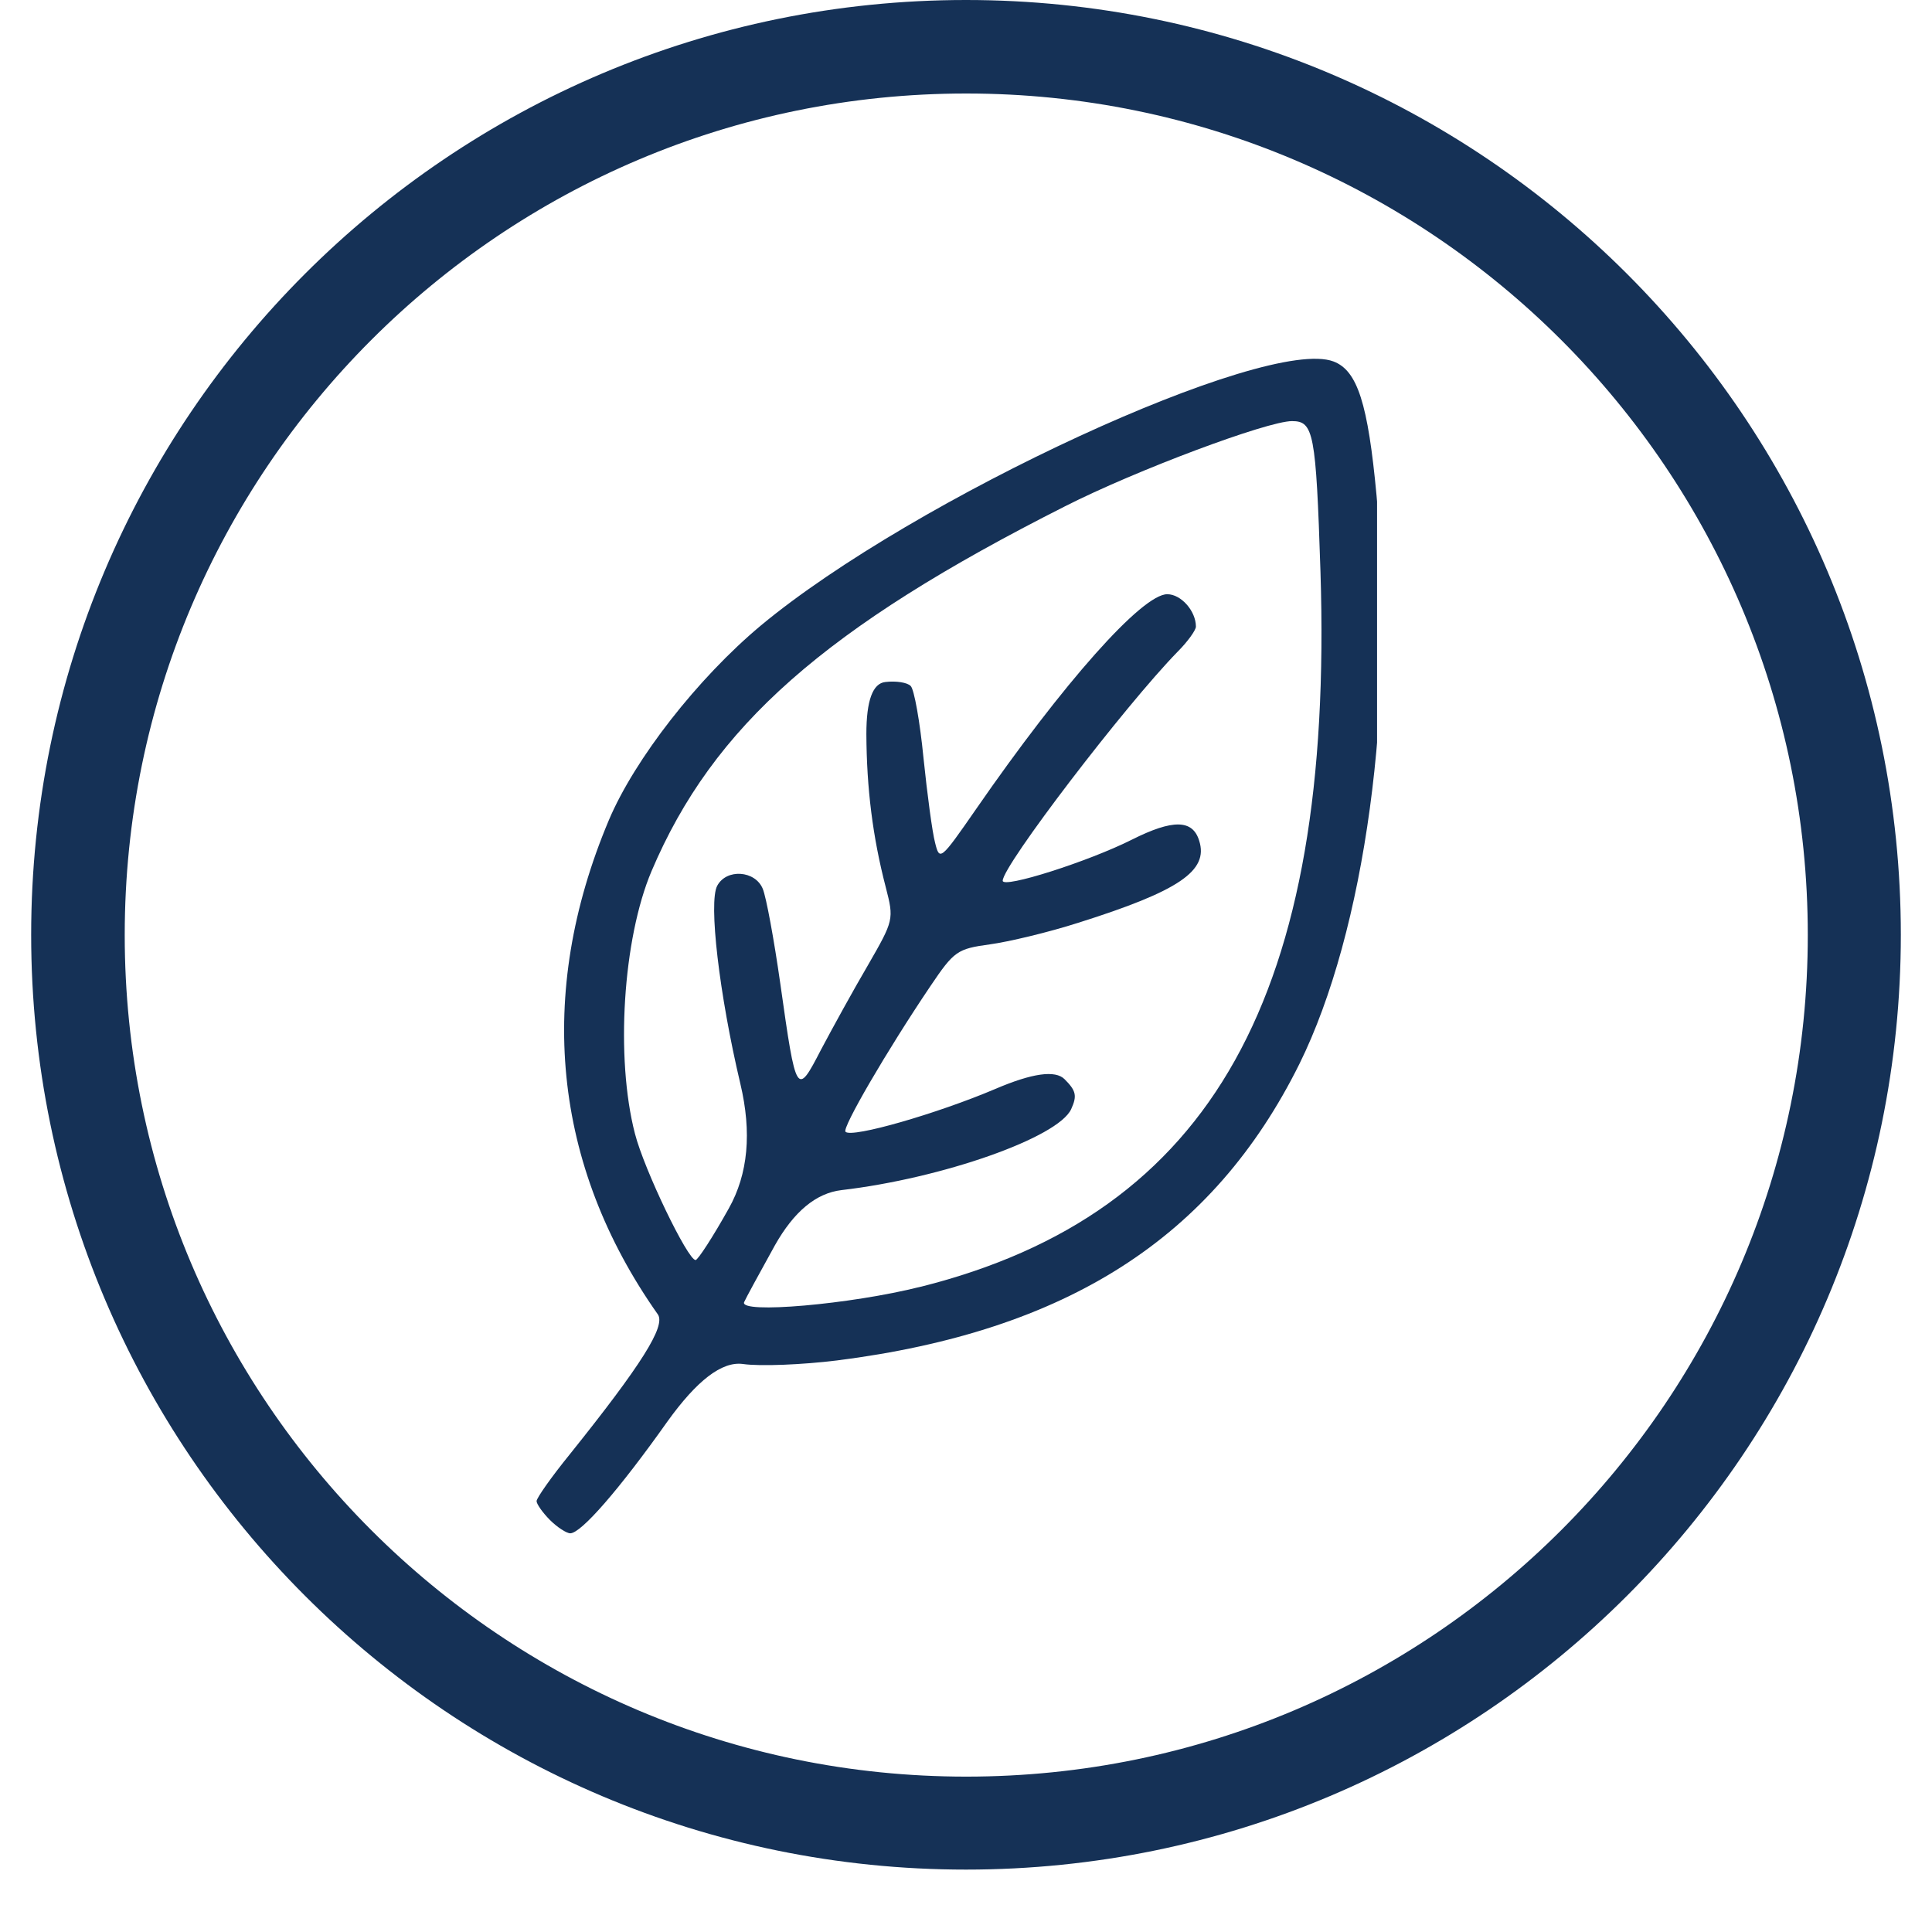
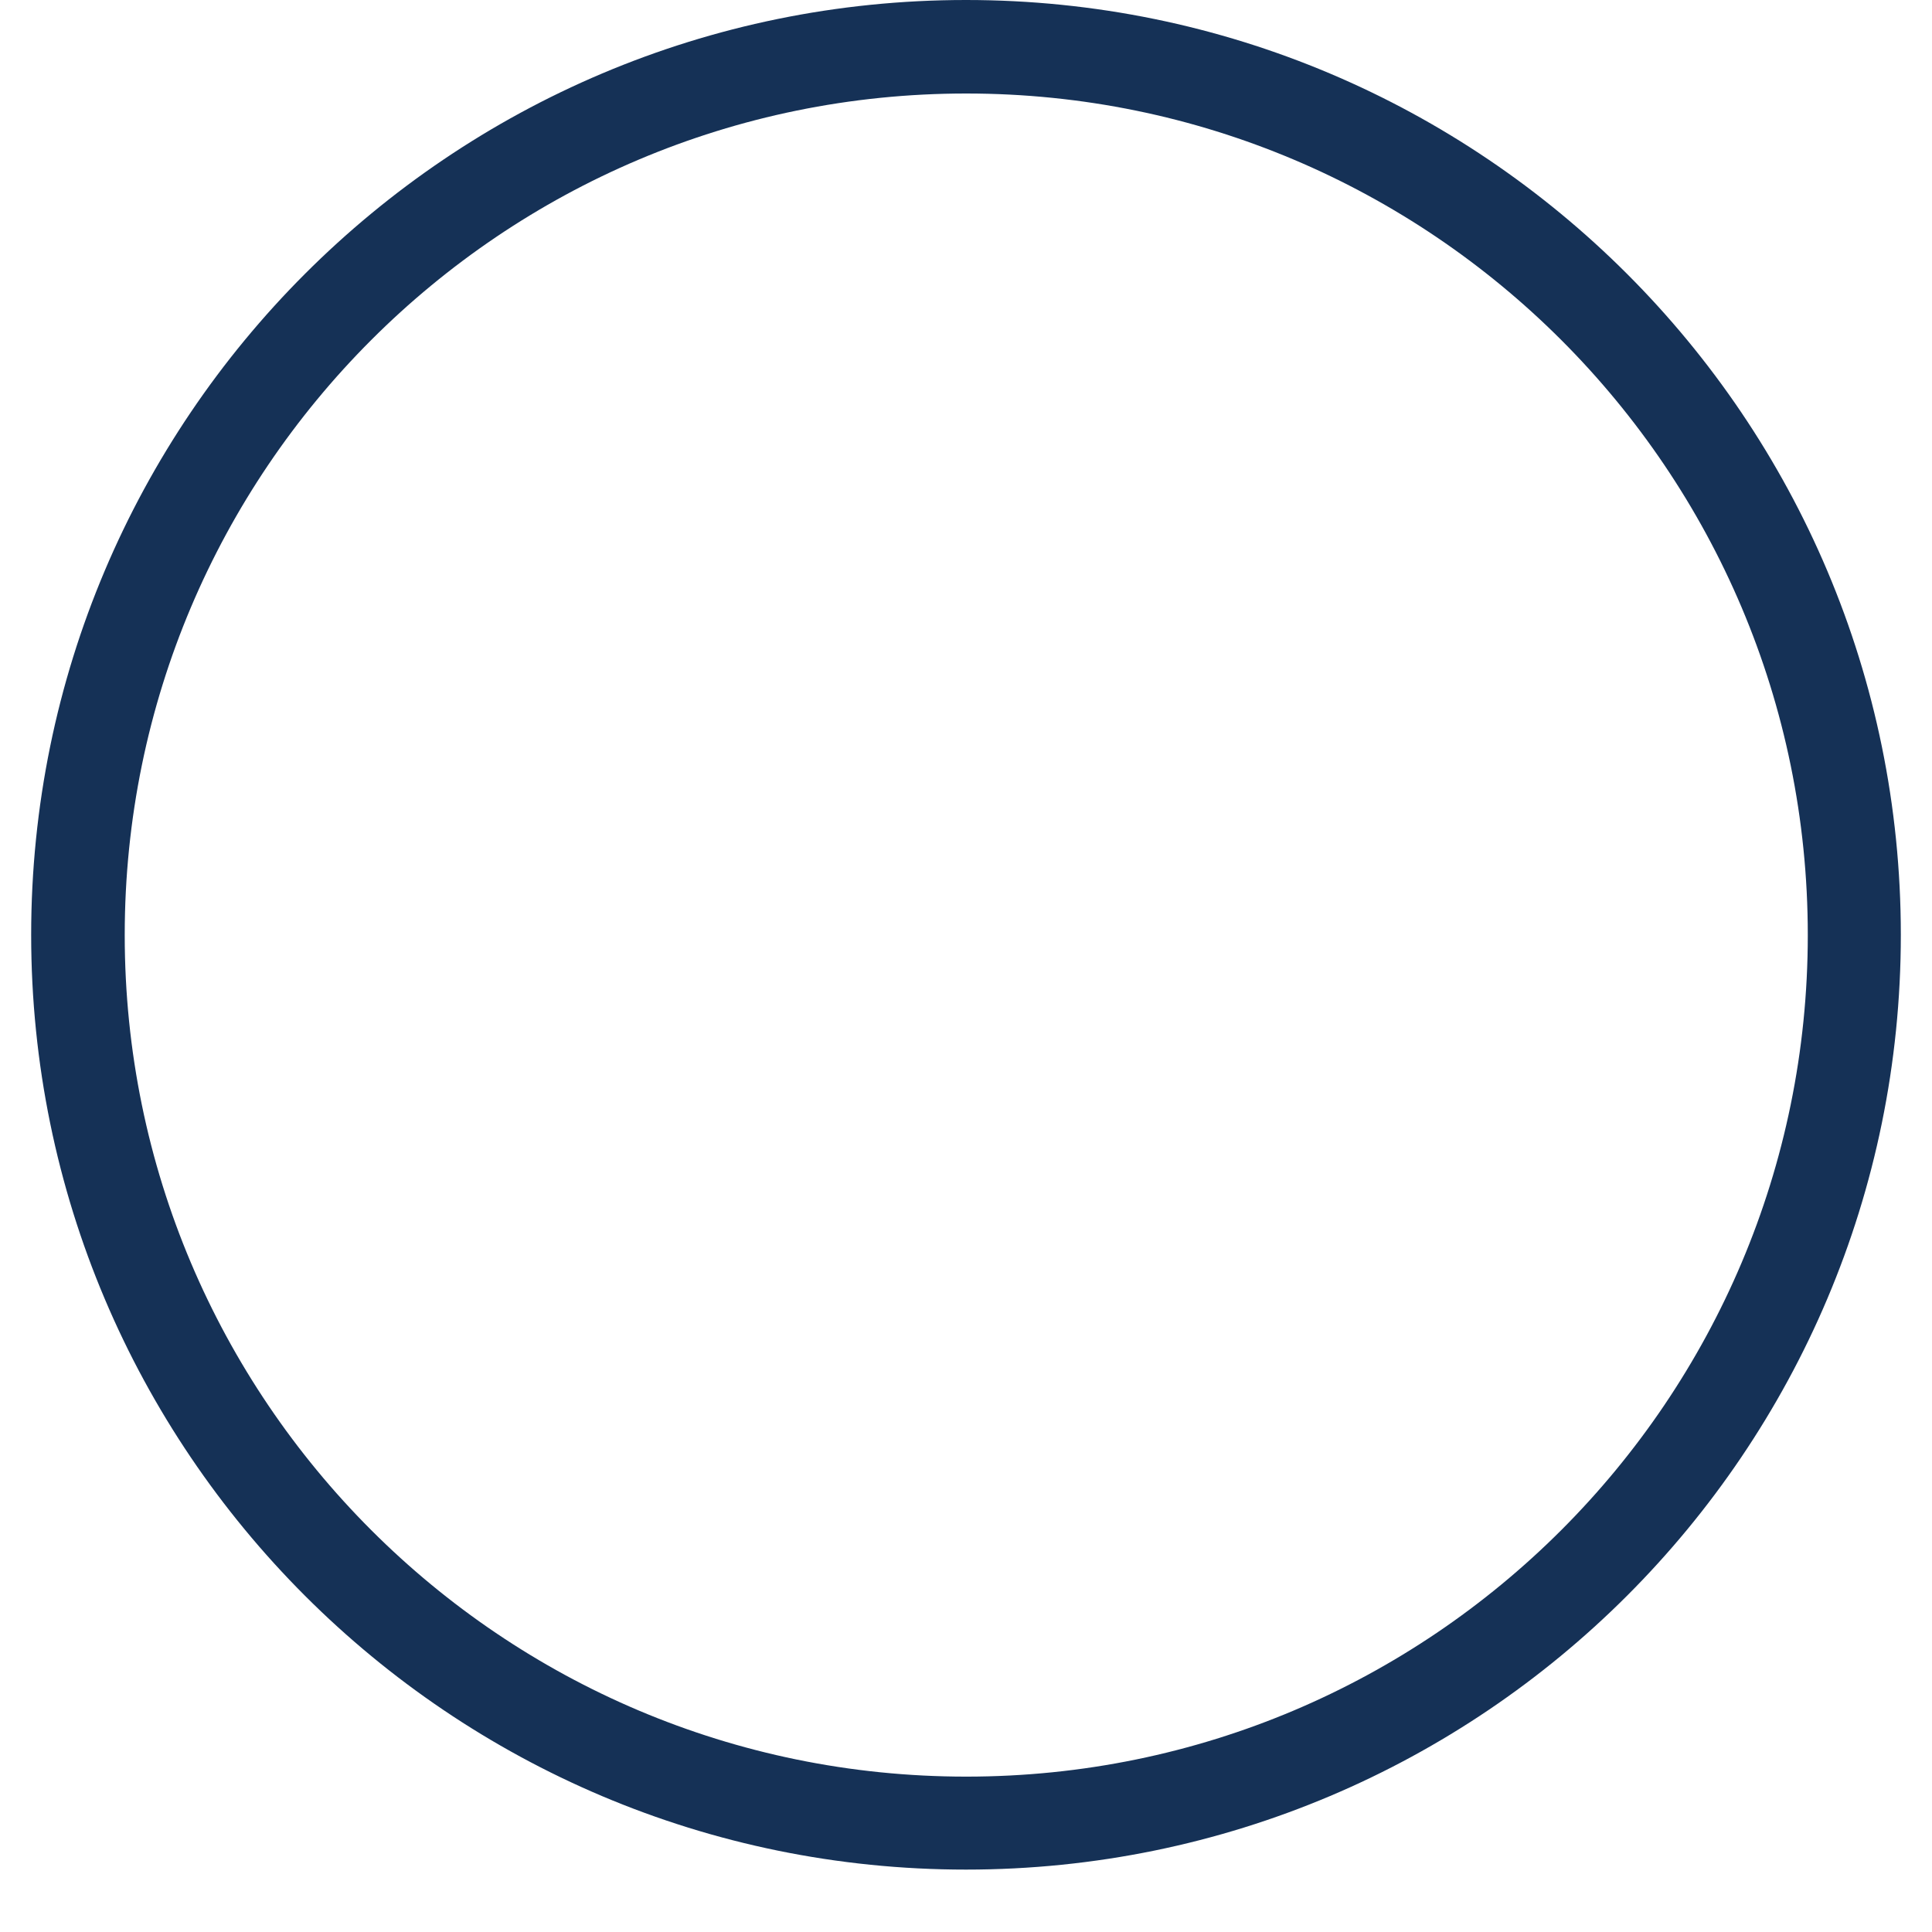
<svg xmlns="http://www.w3.org/2000/svg" version="1.0" preserveAspectRatio="xMidYMid meet" height="40" viewBox="0 0 30 30" zoomAndPan="magnify" width="40">
  <defs>
    <clipPath id="5556900a67">
      <path clip-rule="nonzero" d="M 0.484 0 L 29.516 0 L 29.516 29.031 L 0.484 29.031 Z M 0.484 0" />
    </clipPath>
    <clipPath id="3fdcf82cbc">
      <path clip-rule="nonzero" d="M 15 0 C 6.984 0 0.484 6.5 0.484 14.516 C 0.484 22.531 6.984 29.031 15 29.031 C 23.016 29.031 29.516 22.531 29.516 14.516 C 29.516 6.5 23.016 0 15 0 Z M 15 0" />
    </clipPath>
    <clipPath id="3ed71a3da6">
      <path clip-rule="nonzero" d="M 8.32 5.207 L 21.383 5.207 L 21.383 24 L 8.32 24 Z M 8.32 5.207" />
    </clipPath>
  </defs>
  <g clip-path="url(#5556900a67)">
    <g clip-path="url(#3fdcf82cbc)">
      <path stroke-miterlimit="4" stroke-opacity="1" stroke-width="4" stroke="#153156" d="M 20 -0 C 8.956 -0 0.001 8.956 0.001 19.999 C 0.001 31.043 8.956 39.999 20 39.999 C 31.044 39.999 39.999 31.043 39.999 19.999 C 39.999 8.956 31.044 -0 20 -0 Z M 20 -0" stroke-linejoin="miter" fill="none" transform="matrix(0.726, 0, 0, 0.726, 0.484, 0)" stroke-linecap="butt" />
    </g>
  </g>
  <g clip-path="url(#3ed71a3da6)">
-     <path fill-rule="nonzero" fill-opacity="1" d="M 21.375 7.695 C 21.676 10.945 21.195 14.461 20.176 16.523 C 18.836 19.219 16.57 20.672 12.996 21.125 C 12.461 21.191 11.801 21.219 11.535 21.18 C 11.207 21.137 10.82 21.438 10.363 22.074 C 9.613 23.133 9.023 23.809 8.855 23.809 C 8.797 23.809 8.652 23.715 8.539 23.602 C 8.426 23.488 8.332 23.355 8.332 23.309 C 8.332 23.262 8.562 22.934 8.848 22.582 C 9.965 21.188 10.34 20.59 10.215 20.41 C 8.582 18.094 8.316 15.438 9.453 12.738 C 9.855 11.785 10.836 10.531 11.812 9.715 C 14.184 7.742 19.66 5.215 20.707 5.613 C 21.078 5.754 21.242 6.266 21.375 7.695 Z M 14.301 19.98 C 18.82 18.844 20.715 15.445 20.504 8.871 C 20.434 6.715 20.398 6.539 20.062 6.539 C 19.68 6.539 17.641 7.301 16.535 7.863 C 12.809 9.746 11.074 11.273 10.117 13.527 C 9.672 14.578 9.555 16.426 9.859 17.602 C 10.004 18.168 10.68 19.566 10.801 19.566 C 10.836 19.566 11.07 19.207 11.316 18.766 C 11.617 18.23 11.676 17.586 11.496 16.828 C 11.168 15.441 11 14.008 11.137 13.754 C 11.281 13.484 11.727 13.516 11.844 13.801 C 11.898 13.93 12.02 14.594 12.117 15.277 C 12.363 17.02 12.371 17.031 12.75 16.297 C 12.926 15.965 13.25 15.375 13.477 14.988 C 13.879 14.289 13.883 14.277 13.754 13.777 C 13.551 12.996 13.457 12.242 13.453 11.398 C 13.453 10.879 13.551 10.609 13.75 10.59 C 13.914 10.57 14.09 10.598 14.141 10.652 C 14.195 10.703 14.285 11.207 14.34 11.77 C 14.398 12.332 14.477 12.926 14.52 13.086 C 14.59 13.371 14.605 13.359 15.152 12.57 C 16.516 10.598 17.734 9.227 18.125 9.227 C 18.34 9.227 18.57 9.488 18.57 9.73 C 18.57 9.785 18.441 9.965 18.285 10.121 C 17.469 10.957 15.57 13.441 15.57 13.676 C 15.57 13.801 16.898 13.379 17.574 13.039 C 18.211 12.719 18.52 12.723 18.621 13.055 C 18.77 13.523 18.305 13.836 16.746 14.328 C 16.281 14.477 15.66 14.625 15.371 14.664 C 14.863 14.734 14.816 14.766 14.445 15.316 C 13.773 16.312 13.07 17.52 13.129 17.574 C 13.227 17.676 14.562 17.289 15.453 16.91 C 16.027 16.664 16.387 16.613 16.531 16.758 C 16.711 16.938 16.727 17.016 16.633 17.223 C 16.43 17.664 14.633 18.297 13.066 18.48 C 12.672 18.527 12.328 18.812 12.031 19.34 C 11.789 19.777 11.574 20.172 11.555 20.219 C 11.473 20.406 13.215 20.254 14.297 19.98 Z M 14.301 19.98" fill="#153156" />
-   </g>
+     </g>
</svg>